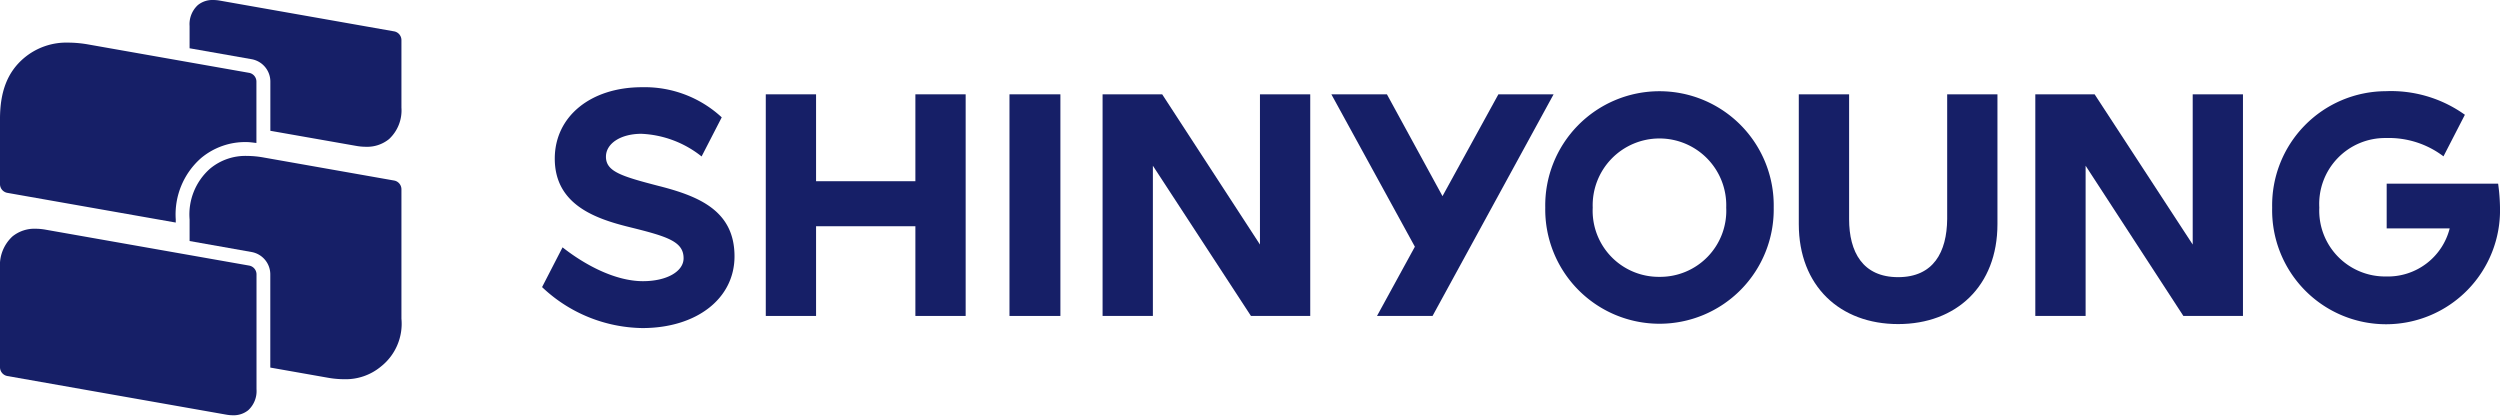
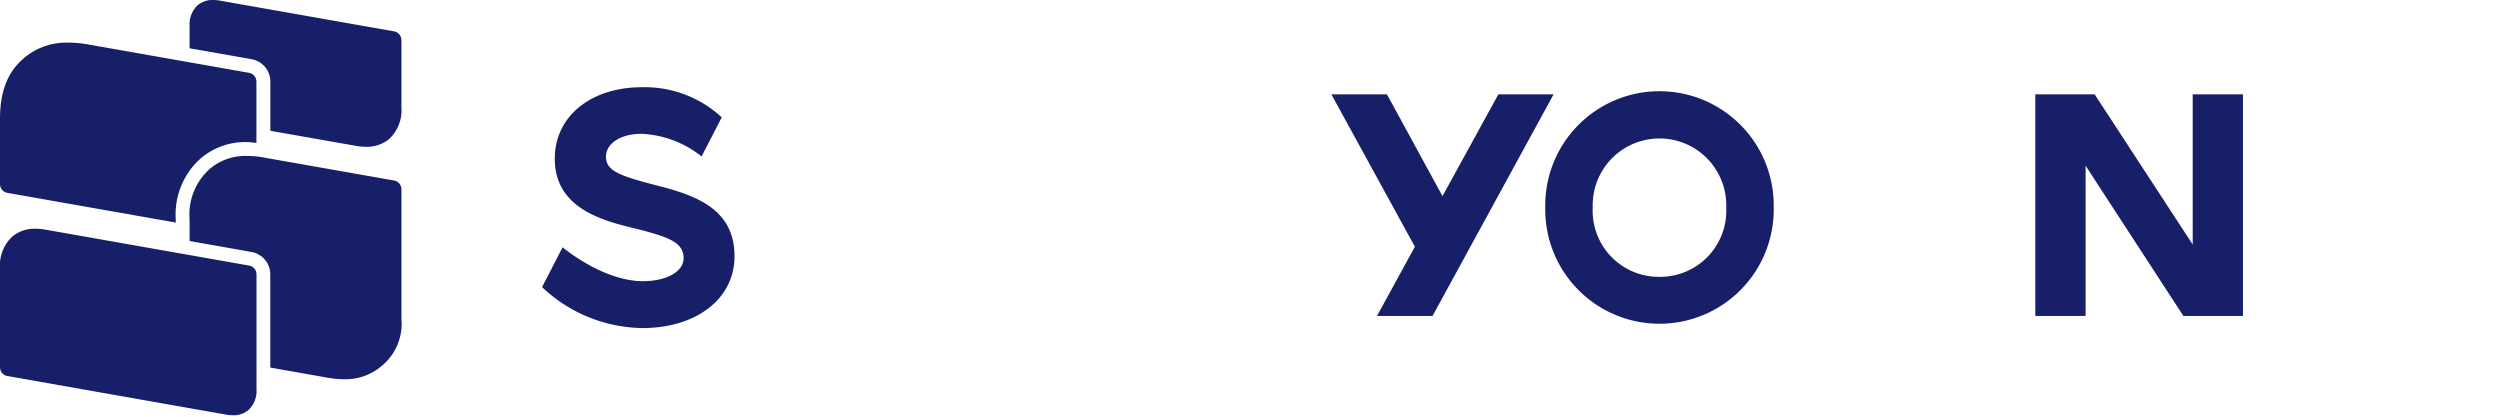
<svg xmlns="http://www.w3.org/2000/svg" width="240" height="40" viewBox="0 0 240 40">
  <g id="그룹_10954" data-name="그룹 10954" transform="translate(-60 -1608)">
    <g id="logo_단도" transform="translate(60 1608)">
      <g id="그룹_8907" data-name="그룹 8907" transform="translate(0 0)">
        <g id="그룹_8913" data-name="그룹 8913" transform="translate(52.034 8.37)">
          <path id="패스_9100" data-name="패스 9100" d="M83.514,21.123c-3.666-.952-5.156-1.4-5.156-2.831,0-1.282,1.432-2.2,3.4-2.2a9.942,9.942,0,0,1,5.782,2.175l1.934-3.754a10.884,10.884,0,0,0-7.657-2.893c-4.915,0-8.372,2.8-8.372,6.855,0,4.439,3.933,5.779,7.21,6.584,3.6.893,5.156,1.37,5.156,2.981,0,1.282-1.64,2.2-3.9,2.2-2.684,0-5.6-1.579-7.719-3.248l-1.966,3.816a14.257,14.257,0,0,0,9.624,3.933c5.214,0,8.85-2.831,8.85-6.885,0-4.35-3.365-5.749-7.181-6.734" transform="translate(-72.221 -11.617)" fill="#161f67" />
-           <path id="패스_9101" data-name="패스 9101" d="M116.4,12.569v8.342h-9.535V12.569h-4.827V33.845h4.827V25.233H116.4v8.612h4.826V12.569Z" transform="translate(-80.557 -11.884)" fill="#161f67" />
-           <path id="패스_9102" data-name="패스 9102" d="M162.023,12.569V26.99l-9.385-14.421h-5.723V33.845h4.829V19.424l9.415,14.421h5.691V12.569Z" transform="translate(-93.101 -11.884)" fill="#161f67" />
-           <rect id="사각형_6110" data-name="사각형 6110" width="4.888" height="21.276" transform="translate(44.876 0.685)" fill="#161f67" />
-           <path id="패스_9103" data-name="패스 9103" d="M324.632,23.331a18.6,18.6,0,0,0-.179-2.3h-10.7v4.291h6.05a6.116,6.116,0,0,1-6.109,4.618,6.319,6.319,0,0,1-6.408-6.614,6.321,6.321,0,0,1,6.408-6.676,8.67,8.67,0,0,1,5.512,1.758l2.055-3.991a12.189,12.189,0,0,0-7.6-2.264A10.953,10.953,0,0,0,302.76,23.331a10.939,10.939,0,1,0,21.872,0" transform="translate(-136.666 -11.769)" fill="#161f67" />
          <path id="패스_9104" data-name="패스 9104" d="M216.862,12.156A10.963,10.963,0,0,0,205.9,23.329a10.967,10.967,0,1,0,21.931,0,10.965,10.965,0,0,0-10.967-11.173m0,17.819a6.346,6.346,0,0,1-6.408-6.646,6.412,6.412,0,1,1,12.816,0,6.347,6.347,0,0,1-6.408,6.646" transform="translate(-109.589 -11.768)" fill="#161f67" />
-           <path id="패스_9105" data-name="패스 9105" d="M253.929,12.569V24.547c-.03,3.16-1.311,5.573-4.709,5.573s-4.706-2.414-4.706-5.573V12.569h-4.83V25.024c0,5.961,3.965,9.6,9.536,9.6s9.535-3.636,9.535-9.6V12.569Z" transform="translate(-119.034 -11.883)" fill="#161f67" />
          <path id="패스_9106" data-name="패스 9106" d="M198.734,12.569h-5.3l-5.365,9.774-5.335-9.774H177.4l8.017,14.63-3.636,6.646h5.332Z" transform="translate(-101.623 -11.884)" fill="#161f67" />
          <path id="패스_9107" data-name="패스 9107" d="M286.31,12.569V26.99l-9.415-14.421H271.2V33.845h4.829V19.424l9.386,14.421h5.72V12.569Z" transform="translate(-127.844 -11.884)" fill="#161f67" />
        </g>
        <g id="그룹_8909" data-name="그룹 8909">
          <path id="패스_9158" data-name="패스 9158" d="M45.6,3.854a.855.855,0,0,0-.707-.844L28.168.059A3.71,3.71,0,0,0,27.521,0a2.211,2.211,0,0,0-1.468.49A2.493,2.493,0,0,0,25.262,2.5V4.634l5.947,1.048a2.182,2.182,0,0,1,1.807,2.152v4.722L41.225,14a5.434,5.434,0,0,0,.975.091,3.335,3.335,0,0,0,2.211-.739A3.759,3.759,0,0,0,45.6,10.33Z" transform="translate(-7.062)" fill="#161f67" />
          <path id="패스_9159" data-name="패스 9159" d="M16.873,22.952v-.3A7.2,7.2,0,0,1,19.3,16.766a6.592,6.592,0,0,1,4.417-1.538c.285,0,.6.056.9.084V9.422a.856.856,0,0,0-.707-.844L8.548,5.868a11.239,11.239,0,0,0-1.984-.189A6.3,6.3,0,0,0,2.331,7.137C.66,8.538,0,10.478,0,13.04v6.217a.857.857,0,0,0,.707.844Z" transform="translate(-0.001 -1.587)" fill="#161f67" />
          <path id="패스_9160" data-name="패스 9160" d="M32.355,20.924a9.134,9.134,0,0,0-1.573-.148,5.3,5.3,0,0,0-3.563,1.229,5.864,5.864,0,0,0-1.956,4.87v2.071L31.21,30a2.181,2.181,0,0,1,1.8,2.152v8.942l5.5.97a9.059,9.059,0,0,0,1.573.147,5.293,5.293,0,0,0,3.563-1.228A5.234,5.234,0,0,0,45.6,36.4V23.98a.857.857,0,0,0-.707-.843Z" transform="translate(-7.062 -5.807)" fill="#161f67" />
          <path id="패스_9161" data-name="패스 9161" d="M24.625,45.889V34.86a.856.856,0,0,0-.707-.844L4.381,30.57a5.647,5.647,0,0,0-.973-.091,3.347,3.347,0,0,0-2.215.741A3.762,3.762,0,0,0,0,34.245v9.532a.857.857,0,0,0,.71.842l21.012,3.707a3.669,3.669,0,0,0,.645.059,2.22,2.22,0,0,0,1.468-.488,2.5,2.5,0,0,0,.791-2.007" transform="translate(0 -8.52)" fill="#161f67" />
        </g>
      </g>
    </g>
    <rect id="사각형_7722" data-name="사각형 7722" width="240" height="40" transform="translate(60 1608)" fill="none" />
  </g>
</svg>